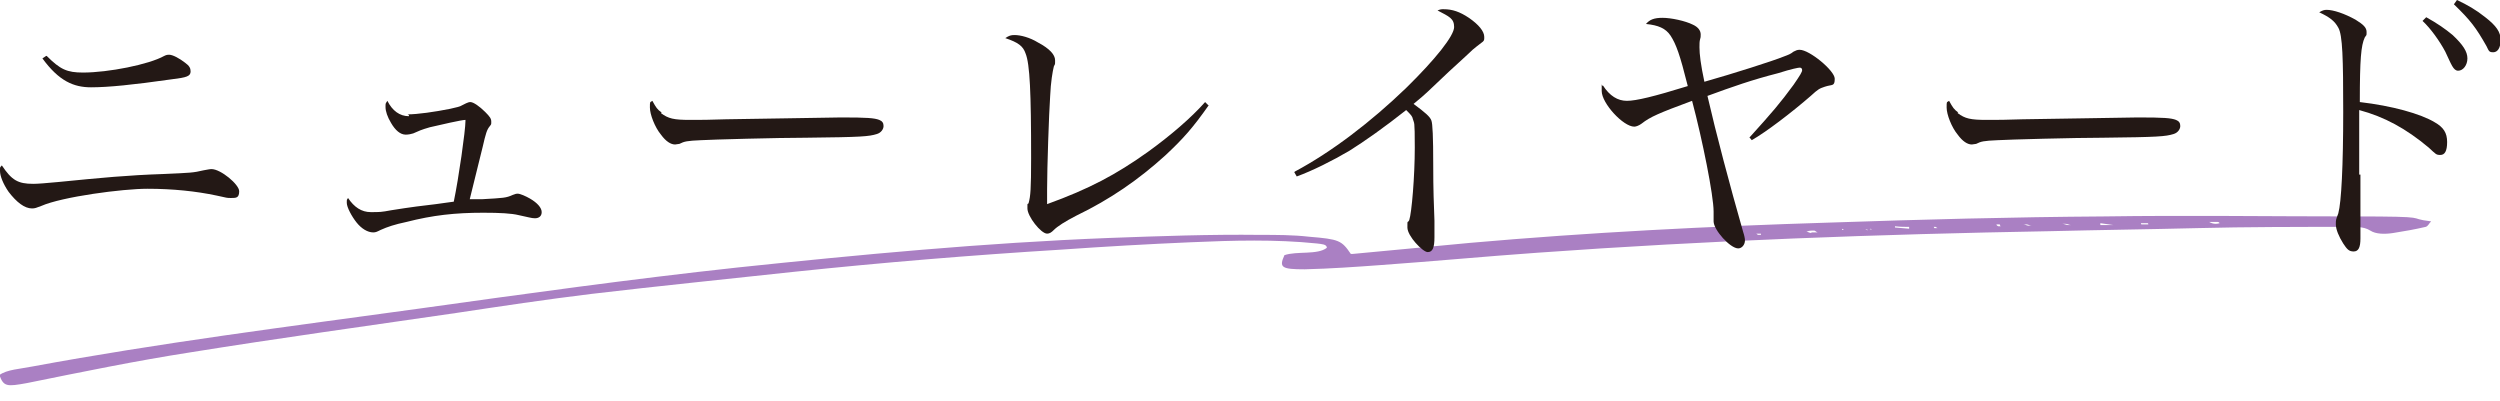
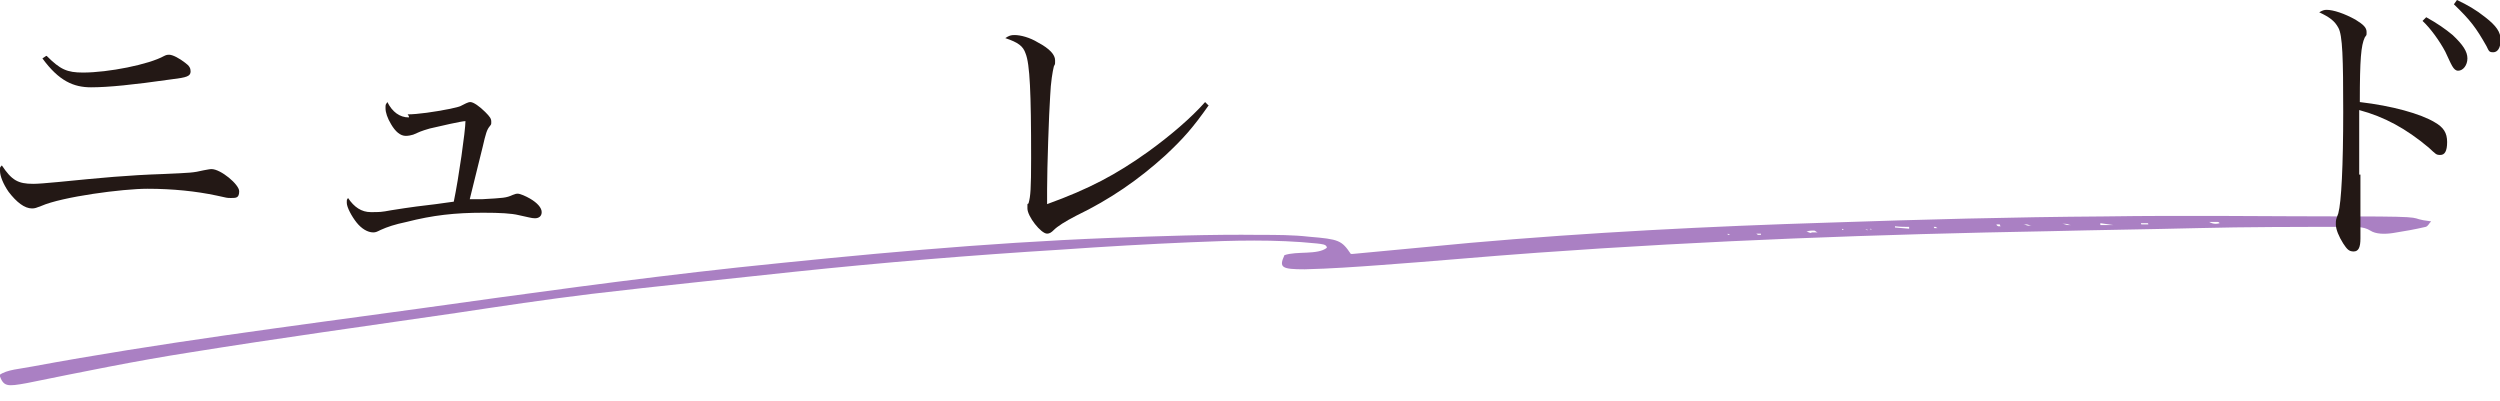
<svg xmlns="http://www.w3.org/2000/svg" id="_レイヤー_2" data-name=" レイヤー 2" version="1.1" viewBox="0 0 406.6 65.2">
  <defs>
    <style>
      .cls-1 {
        fill: #231815;
      }

      .cls-1, .cls-2 {
        stroke-width: 0px;
      }

      .cls-2 {
        fill: #aa80c3;
      }
    </style>
  </defs>
  <g id="design">
    <path class="cls-2" d="M220,41.3l19.1-1.8c19.3-1.7,38.9-2.7,58.5-3.3,14.8-.5,29.8-.9,44.6-1,13.5-.2,27,0,40.5,0s8.3.3,12.7.8c-.4.4-.5.8-.9.9-1.7.4-3.4.7-5.3,1-1.3.2-2.8.2-3.7-.4-1.1-.7-2.5-.6-4.1-.6-7.9,0-16,0-24,.2s-16,.3-24,.5c-27.8.5-55.6,1.5-83.3,3.5-8.5.6-17,1.4-25.4,2-4.1.3-8.3.6-12.5.7-3.8,0-4.2-.3-3.3-2.3,2-.7,5.4,0,6.9-1.2,0-.6-.9-.6-1.6-.7-6.8-.7-13.6-.5-20.5-.2-7,.3-14,.7-21.1,1.2-14.6.9-29.1,2.1-43.4,3.6-11,1.2-22,2.3-33,3.6-7.4.9-14.7,2-22,3.1-14.4,2.1-28.9,4.1-43.2,6.4-9,1.4-17.7,3.2-26.6,5-3.3.6-3.8.6-4.5-1.3,1.2-.9,3.4-1,5.4-1.4,20.5-3.8,41.7-6.5,62.8-9.4,17.2-2.4,34.4-4.8,51.9-6.7,20-2.1,40-4,60.4-4.8,8.2-.3,16.4-.6,24.6-.5,2.6,0,5.3,0,7.9.3,4.9.4,5.3.6,6.8,2.8h.1ZM341.6,36.3v.3h2.1c0,0-2.1-.3-2.1-.3h0ZM308.2,36.8v.2l2.3.2v-.3c-.7,0-1.5,0-2.3-.1ZM294.6,37.8c.3,0,.7,0,1.1,0-.3,0-.4-.3-.7-.3-.4,0-.8,0-1.2.2.3,0,.5.2.8.2h0ZM303.7,37.3c.3,0,.5,0,.8,0-.1,0-.3-.2-.4,0h-.8c.1,0,.3,0,.4.2ZM314.6,37.1h.5l-.3-.2c-.3,0-.5,0-.7,0h.5-.1ZM320,36.9h.4s-.1,0-.3,0h-.4s.1,0,.3,0ZM329.9,36.7h.5c-.3,0-.5-.2-.8-.2h-.5c.3,0,.5.2.8.2h0ZM336.3,36.6h.5c-.3,0-.5-.2-.9-.2h-.5c.3,0,.7.2.9.2h0ZM349.4,36.5s0-.2-.1-.2h-1.1s0,.2.1.2h1.1ZM359.1,36c.7.4,1.2.5,1.9.3,0,0-.1-.2-.3-.2h-1.6,0ZM280.9,38.2h.5l-.4-.2v.2h-.1ZM286.4,38c-.3,0-.5,0-.8,0,0,0,.1,0,.3.2h.5ZM290.3,37.8h.4s.1,0,.3,0h-.4q-.1,0-.3,0h0ZM299.9,37.4l-.3-.2v.2c-.1,0,.3,0,.3,0ZM325.3,36.7s0-.2-.1-.2h-.5s0,.2.3.3h.4ZM353.6,36.3h.4s-.1,0-.3,0h-.4s.1,0,.3,0h0Z" />
    <path class="cls-1" d="M5.4,29.9c.7,0,2-.1,4.1-.3,7.1-.7,11.2-1.1,17.1-1.3,4.5-.2,4.8-.2,6.5-.6.6-.1,1-.2,1.3-.2,1.5,0,4.5,2.5,4.5,3.6s-.5,1.1-1.3,1.1-.5,0-2.4-.4c-3.3-.7-7.1-1.1-11.2-1.1s-13.9,1.3-17.3,2.8c-.8.3-1,.4-1.5.4-1.2,0-2.5-1-3.8-2.7-.9-1.3-1.4-2.6-1.4-3.4s0-.5.3-.9c1.6,2.4,2.6,3,5.1,3h0ZM7.6,9.1c2.2,2.2,3.3,2.7,5.9,2.7,4.1,0,10.7-1.3,13.2-2.7.4-.2.6-.2.8-.2.6,0,1.7.6,2.6,1.3.7.5.9.9.9,1.4,0,.8-.6,1-3.1,1.3-6.3.9-10.3,1.3-13.1,1.3s-5.2-1-7.9-4.7l.6-.4h.1Z" />
-     <path class="cls-1" d="M66.3,18.6c1.6,0,4.4-.4,6.9-.9,1.2-.3,1.5-.3,2-.6.2-.1.4-.2.6-.3.3-.1.4-.2.7-.2.5,0,1.5.7,2.4,1.6.8.8,1,1.1,1,1.6s0,.4-.3.8c-.4.5-.6,1.1-1.1,3.3-.7,2.7-1.7,7-2.1,8.5.3,0,.9,0,2,0,3.5-.2,3.9-.2,5-.7.5-.2.6-.2.8-.2.4,0,1.3.4,2,.8,1.2.7,1.9,1.5,1.9,2.2s-.5,1-1.1,1-1.1-.2-2.6-.5c-1.2-.3-3.1-.4-5.8-.4-4.6,0-8.2.4-12.5,1.5-1.9.4-3.1.8-4.2,1.3-.6.3-.8.4-1.2.4-.9,0-1.9-.6-2.7-1.6s-1.6-2.5-1.6-3.2,0-.4.2-.8c1,1.5,2.2,2.3,3.7,2.3s1.7,0,3.3-.3c3.1-.5,5.5-.8,7.3-1,1.3-.2,2.3-.3,2.9-.4.8-3.8,1.9-11.6,1.9-13.1s0-.2,0-.2c-.6,0-4.1.8-5.8,1.2-1.4.4-1.8.6-2.7,1-.3.1-.8.2-1.2.2-.9,0-1.7-.7-2.4-1.9-.6-1-.9-1.9-.9-2.6s0-.5.3-1c.8,1.6,2,2.5,3.5,2.5h0v-.2Z" />
-     <path class="cls-1" d="M107.5,18.4c1.2.9,2.1,1.1,4.7,1.1s2.3,0,5.9-.1c1.9,0,17.1-.3,18.7-.3,4.3,0,5.4.1,6.2.4.5.2.7.5.7,1s-.4,1.1-1.1,1.3c-1.3.4-2.4.5-11.5.6-4.5,0-15.5.3-17.1.4-2.3.1-2.7.2-3.5.6-.2,0-.5.1-.7.1-.7,0-1.5-.5-2.3-1.6-1-1.2-1.8-3.3-1.8-4.4s0-.8.4-1.1c.6,1.1.8,1.4,1.5,1.9h0Z" />
+     <path class="cls-1" d="M66.3,18.6c1.6,0,4.4-.4,6.9-.9,1.2-.3,1.5-.3,2-.6.2-.1.4-.2.6-.3.3-.1.4-.2.7-.2.5,0,1.5.7,2.4,1.6.8.8,1,1.1,1,1.6s0,.4-.3.8c-.4.5-.6,1.1-1.1,3.3-.7,2.7-1.7,7-2.1,8.5.3,0,.9,0,2,0,3.5-.2,3.9-.2,5-.7.5-.2.6-.2.8-.2.4,0,1.3.4,2,.8,1.2.7,1.9,1.5,1.9,2.2s-.5,1-1.1,1-1.1-.2-2.6-.5c-1.2-.3-3.1-.4-5.8-.4-4.6,0-8.2.4-12.5,1.5-1.9.4-3.1.8-4.2,1.3-.6.3-.8.4-1.2.4-.9,0-1.9-.6-2.7-1.6s-1.6-2.5-1.6-3.2,0-.4.2-.8c1,1.5,2.2,2.3,3.7,2.3s1.7,0,3.3-.3c3.1-.5,5.5-.8,7.3-1,1.3-.2,2.3-.3,2.9-.4.8-3.8,1.9-11.6,1.9-13.1c-.6,0-4.1.8-5.8,1.2-1.4.4-1.8.6-2.7,1-.3.1-.8.2-1.2.2-.9,0-1.7-.7-2.4-1.9-.6-1-.9-1.9-.9-2.6s0-.5.3-1c.8,1.6,2,2.5,3.5,2.5h0v-.2Z" />
    <path class="cls-1" d="M196.6,17.1c-2.6,3.7-4.2,5.5-7.1,8.2-4.3,3.9-8.9,7.1-14.5,9.8q-2.7,1.4-3.6,2.3c-.4.4-.7.6-1.1.6-1,0-3.2-2.8-3.2-4.1s0-.4.2-.9c.3-1.1.4-2.2.4-7.3,0-10.6-.2-15.3-.9-17-.4-1.2-1.2-1.8-3.3-2.5.6-.4.9-.5,1.5-.5,1,0,2.5.4,3.8,1.2,1.9,1,2.8,2,2.8,2.9s0,.5-.2,1c-.2.8-.5,2.5-.6,4.8-.2,2.9-.5,11.7-.5,15.2v2.4c6.9-2.5,11.2-4.8,16.4-8.5,3.6-2.6,7-5.5,9.3-8.1l.6.6h0Z" />
-     <path class="cls-1" d="M210.6,27.9c6-3.2,12.4-8.1,18.1-13.6,4.8-4.7,7.8-8.5,7.8-9.9s-.8-1.7-2.7-2.7c.5-.2.6-.2,1-.2,1.4,0,2.6.4,4.1,1.4,1.6,1.1,2.5,2.2,2.5,3.1s0,.5-1.9,2.1c-.3.3-1.6,1.5-3.9,3.6-3.4,3.2-3.6,3.5-5.7,5.2,1.9,1.4,2.7,2.1,2.9,2.7.2.5.3,2.7.3,7.1s.1,6.4.2,9.2v2.7c0,1.7-.3,2.4-1.1,2.4s-3.3-2.6-3.3-4,0-.6.3-1.2c.4-1.2.9-7.1.9-11.8s-.1-3.8-.3-4.6c-.1-.5-.3-.7-1.1-1.5-3.4,2.7-6.8,5.1-9.2,6.6-2.7,1.6-6.1,3.3-8.6,4.2l-.4-.7h0Z" />
-     <path class="cls-1" d="M284.5,22.4c3.8-4.2,5-5.6,7.2-8.6,1.1-1.6,1.4-2.1,1.4-2.4s-.2-.4-.4-.4-1.3.2-3.5.9c-4.3,1.1-7.4,2.2-11.5,3.7,1.4,6.1,3.6,14.4,5.8,22.1.2.6.3,1.1.3,1.4,0,.7-.5,1.3-1.1,1.3-1.3,0-4-3-4-4.4s0-1.2,0-.6v-1c0-2.6-1.8-11.6-3.5-18-5.4,2-6.8,2.6-8.2,3.7-.4.3-.9.5-1.2.5-1.8,0-5.3-3.8-5.3-5.8s0-.5.2-.9c1.1,1.7,2.4,2.5,3.9,2.5s4.4-.7,9.9-2.4c-1.3-5.2-1.9-6.8-2.8-8.2-.8-1.2-2-1.7-4-1.9.6-.7,1.3-1,2.7-1s3.7.5,4.9,1.1c.9.4,1.3,1,1.3,1.6s0,.3-.1.8c-.1.3-.1.8-.1,1.3,0,1.1.2,2.8.8,5.6,4.6-1.3,11.2-3.4,12.9-4.1.8-.3,1.1-.4,1.6-.8.4-.2.6-.3,1-.3,1.6,0,5.7,3.4,5.7,4.7s-.4.9-1.6,1.3c-.9.3-1.1.4-2.3,1.5-3.1,2.7-7.3,5.9-9.6,7.2l-.4-.5h0Z" />
-     <path class="cls-1" d="M318.4,18.4c1.2.9,2.1,1.1,4.7,1.1s2.3,0,5.9-.1c1.9,0,17.1-.3,18.7-.3,4.3,0,5.4.1,6.2.4.5.2.7.5.7,1s-.4,1.1-1.1,1.3c-1.3.4-2.5.5-11.5.6-4.5,0-15.5.3-17.1.4-2.3.1-2.7.2-3.5.6-.2,0-.5.1-.7.1-.7,0-1.5-.5-2.3-1.6-1-1.2-1.8-3.3-1.8-4.4s0-.8.4-1.1c.6,1.1.8,1.4,1.5,1.9h-.1Z" />
    <path class="cls-1" d="M383.9,28.3v10.5c0,1.4-.3,2.1-1.1,2.1s-1.1-.4-1.7-1.3c-.7-1.1-1.2-2.3-1.2-3.1s0-.7.4-1.8c.5-1.8.8-7.8.8-16.5s-.1-12.5-.8-13.7c-.6-1.1-1.4-1.7-3.1-2.5.5-.3.8-.4,1.2-.4,1.1,0,2.9.6,4.7,1.6,1.3.8,1.8,1.3,1.8,2s0,.4-.3.9c-.6,1.3-.8,3.5-.8,10.5,5.2.6,9.9,1.9,12.2,3.3,1.4.8,2,1.7,2,3.2s-.4,2.1-1.1,2.1-.7-.1-1.9-1.2c-3.7-3.1-7.2-5-11.3-6.1v10.5h.2ZM394.6,2.8c1.8,1,3.1,1.9,4.3,2.9,1.7,1.6,2.4,2.7,2.4,3.8s-.7,2-1.5,2-1.1-1-2.1-3.1c-.9-1.7-2.4-3.8-3.7-5l.6-.6h0ZM399.6,0c1.7.8,3.1,1.6,4.6,2.8,1.8,1.4,2.5,2.4,2.5,3.7s-.5,2-1.2,2-.7-.2-1.1-1c-1.7-3-2.6-4.2-5.3-6.8L399.6,0h0Z" />
  </g>
</svg>